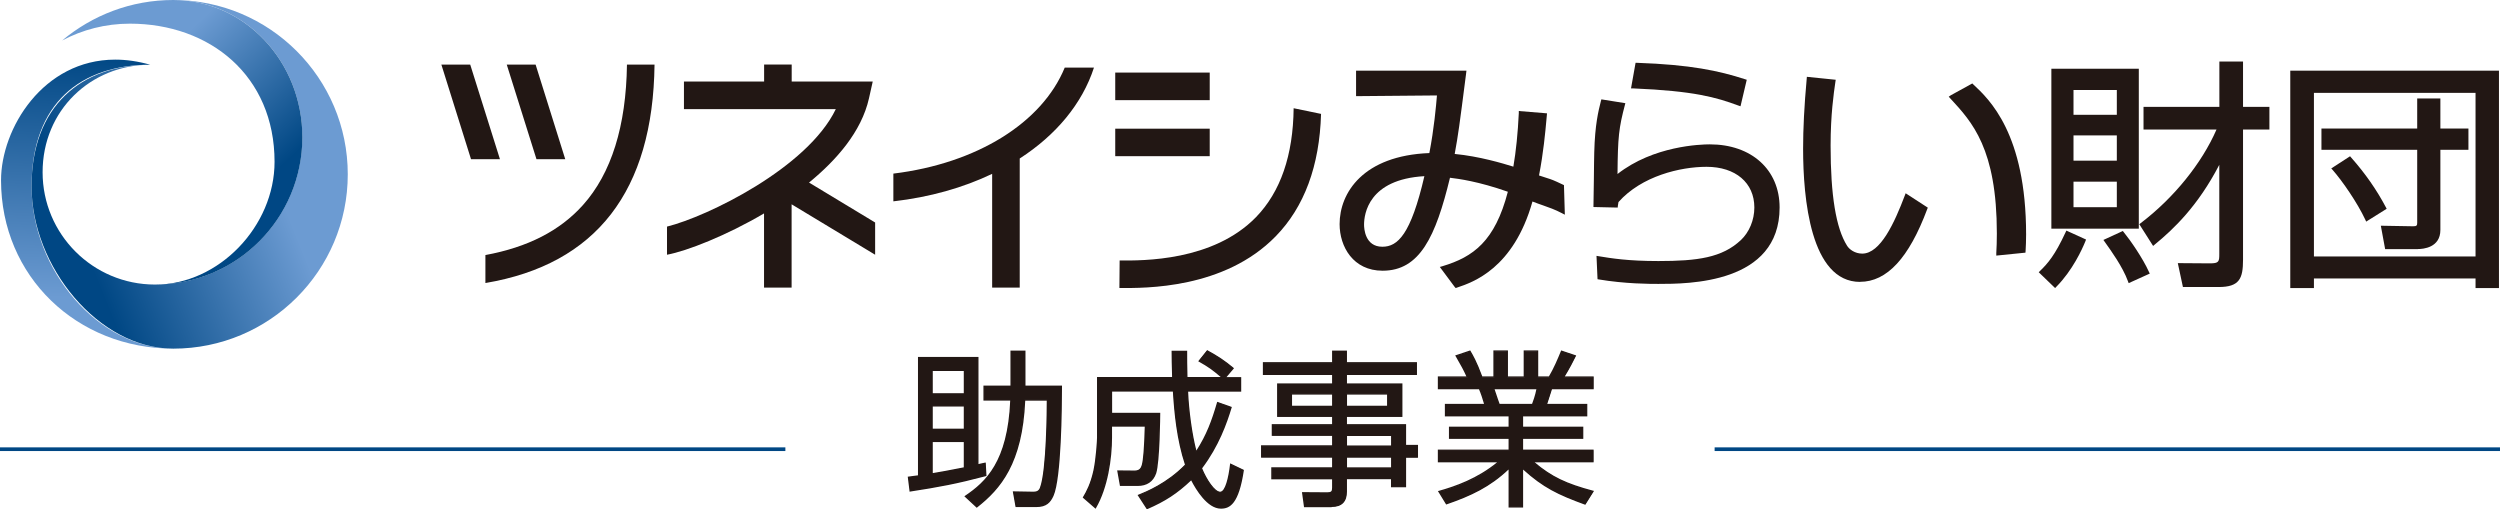
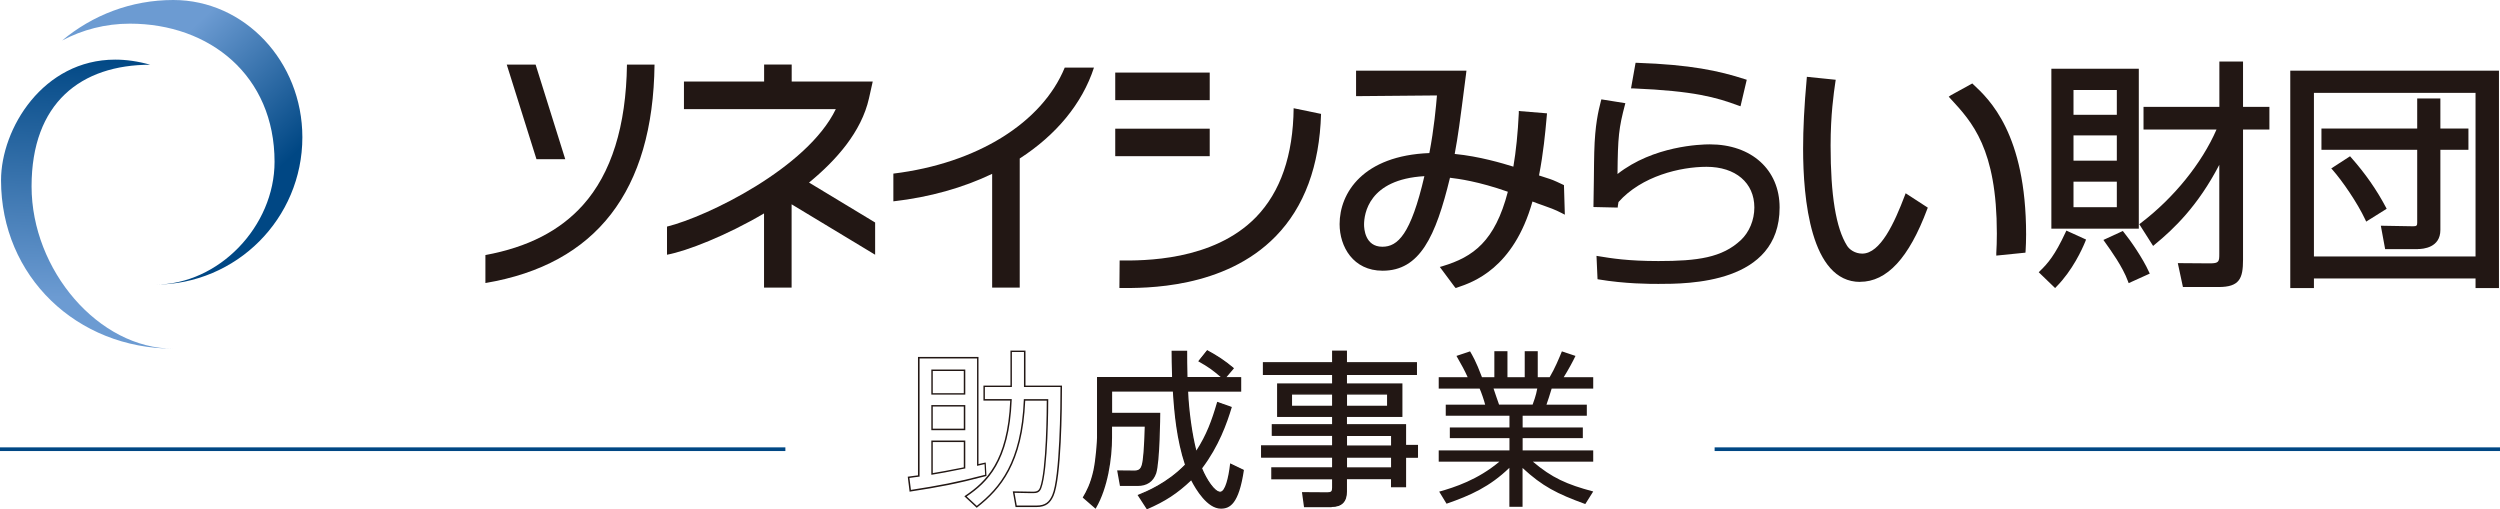
<svg xmlns="http://www.w3.org/2000/svg" xmlns:xlink="http://www.w3.org/1999/xlink" id="_レイヤー_2" data-name="レイヤー 2" viewBox="0 0 312.78 63.7">
  <defs>
    <style>
      .cls-1 {
        fill: url(#_名称未設定グラデーション_5-3);
      }

      .cls-2 {
        fill: url(#_名称未設定グラデーション_5);
      }

      .cls-3 {
        fill: url(#_名称未設定グラデーション_5-2);
      }

      .cls-4 {
        fill: #221714;
      }

      .cls-5, .cls-6 {
        fill: none;
      }

      .cls-7 {
        clip-path: url(#clippath-1);
      }

      .cls-6 {
        stroke: #004784;
        stroke-miterlimit: 10;
        stroke-width: .46px;
      }

      .cls-8 {
        clip-path: url(#clippath-2);
      }

      .cls-9 {
        clip-path: url(#clippath);
      }
    </style>
    <clipPath id="clippath">
      <path class="cls-5" d="M.13,22.55c0,12.05,9.5,21.07,21.55,21.07-9.34,0-17.73-9.83-17.73-20.3s6.2-15.22,14.85-15.22c-1.55-.44-3.01-.64-4.39-.64-9,0-14.28,8.6-14.28,15.1" />
    </clipPath>
    <linearGradient id="_名称未設定グラデーション_5" data-name="名称未設定グラデーション 5" x1="-874.95" y1="-1070.34" x2="-873.79" y2="-1070.34" gradientTransform="translate(23027.83 -28147.12) scale(26.32 -26.32)" gradientUnits="userSpaceOnUse">
      <stop offset="0" stop-color="#6c9bd2" />
      <stop offset="1" stop-color="#004784" />
    </linearGradient>
    <clipPath id="clippath-1">
-       <path class="cls-5" d="M37.82,17.15c0,10.19-8.24,18.45-18.44,18.45-7.75,0-14.05-6.29-14.05-14.05s6.03-13.45,13.47-13.45c-8.65,0-14.85,5.19-14.85,15.22s8.39,20.3,17.73,20.3c12.05,0,21.83-9.76,21.83-21.81S33.73,0,21.68,0c8.92,0,16.14,7.69,16.14,17.15" />
-     </clipPath>
+       </clipPath>
    <linearGradient id="_名称未設定グラデーション_5-2" data-name="名称未設定グラデーション 5" x1="-770.24" y1="-988.23" x2="-769.08" y2="-988.23" gradientTransform="translate(-16750.15 21551.2) rotate(-180) scale(21.79 -21.79)" xlink:href="#_名称未設定グラデーション_5" />
    <clipPath id="clippath-2">
      <path class="cls-5" d="M7.77,5.07c2.53-1.35,5.42-2.11,8.48-2.11,10,0,18.1,6.51,18.1,17.29,0,8.03-6.94,15.36-14.96,15.36,10.19,0,18.44-8.26,18.44-18.45C37.82,7.69,30.6,0,21.68,0c-5.3,0-10.13,1.91-13.91,5.07" />
    </clipPath>
    <linearGradient id="_名称未設定グラデーション_5-3" data-name="名称未設定グラデーション 5" x1="-725.98" y1="-1143.1" x2="-724.82" y2="-1143.1" gradientTransform="translate(19960.05 12669.33) rotate(90) scale(17.44 -17.44)" xlink:href="#_名称未設定グラデーション_5" />
  </defs>
  <g id="_レイヤー_2-2" data-name="レイヤー 2">
    <g>
      <g>
        <rect class="cls-4" x="139.53" y="9.08" width="11.82" height="3.45" />
        <path class="cls-4" d="M161.85,13.53c-.06,5.9-1.64,10.47-4.7,13.63-5.39,5.54-14.18,5.45-17.07,5.43l-.03,3.44c3.25.03,13.14.12,19.56-6.47,3.58-3.67,5.48-8.81,5.67-15.31l-3.43-.71Z" />
        <rect class="cls-4" x="139.53" y="16.1" width="11.82" height="3.44" />
        <path class="cls-4" d="M136.87,8.46h-3.66c-2.83,6.89-10.96,11.98-21.44,13.26v3.47c4.57-.52,8.75-1.71,12.36-3.44v14.23h3.45v-16.15c4.54-2.93,7.82-6.85,9.29-11.38" />
-         <polygon class="cls-4" points="58.83 8.08 55.22 8.08 58.93 19.92 62.55 19.92 58.83 8.08" />
        <polygon class="cls-4" points="70.72 19.92 67.01 8.08 63.4 8.08 67.12 19.92 70.72 19.92" />
        <path class="cls-4" d="M78.44,8.08c-.1,7.69-1.95,13.61-5.51,17.58-2.89,3.22-6.9,5.27-12.2,6.25v3.5c13.87-2.34,20.97-11.52,21.16-27.33h-3.44Z" />
        <path class="cls-4" d="M109.51,27.85l-8.29-5.01c3.4-2.78,6.56-6.35,7.5-10.54l.47-2.1h-10.14v-2.13h-3.45v2.13h-10.03v3.45h19c-3.55,7.37-16.11,13.46-21.12,14.7v3.52c2.51-.47,7.44-2.4,12.14-5.17v9.28h3.45v-10.42l10.45,6.31v-4.02Z" />
        <path class="cls-4" d="M182.13,36.04l-.13-.14-1.86-2.5.34-.1c3.84-1.15,6.56-3.12,8.17-9.31-3.73-1.31-6.17-1.62-7.23-1.75h-.01c-1.79,7.37-3.77,11.63-8.43,11.63-3.69,0-5.38-3.02-5.38-5.83,0-3.92,2.95-8.57,11.23-8.89.59-3.06.84-5.9.95-7.21l-10.12.09v-3.19h13.81l-.07.57c-.82,6.38-.95,7.39-1.4,9.85,3.09.3,5.98,1.17,7.34,1.59.33-1.93.56-4.18.68-6.7v-.26s3.53.29,3.53.29l-.08.87c-.13,1.44-.37,4.08-.92,6.9.47.16.77.26,1.01.33.54.17.77.24,1.98.82l.13.06.11,3.7-.37-.19c-.85-.45-1.63-.72-2.37-.98-.43-.15-.86-.3-1.31-.48-2.37,8.41-7.48,10.11-9.41,10.76l-.17.06ZM178.21,22.04c-7,.4-7.55,4.74-7.55,6.07,0,.46.11,2.76,2.29,2.76,1.92,0,3.56-1.51,5.26-8.84" />
        <path class="cls-4" d="M207.46,35.52c-1.02,0-4.13,0-7.5-.57l-.09-.02-.13-2.92.3.05c1.52.25,3.61.6,7.45.6,4.89,0,7.98-.42,10.32-2.63,1.05-.99,1.68-2.51,1.68-4.07,0-3.09-2.35-5.09-5.98-5.09-3.28,0-8.12,1.15-11.02,4.41-.04.2-.05.28-.07.43l-.03.26-3.03-.07v-.11c.02-.51.03-1.9.05-3.24.02-1.54.03-3.13.05-3.51.09-3.47.52-5.16.83-6.39l.06-.22,3,.48-.03.12c-.79,2.99-.91,4.09-.95,8.74,4.5-3.53,10.4-3.71,11.55-3.71,5.22,0,8.73,3.18,8.73,7.9,0,9.56-11.44,9.56-15.2,9.56" />
        <path class="cls-4" d="M217.74,13.29l-.26-.09c-2.77-1.02-5.5-1.82-13.14-2.14h-.28s.57-3.2.57-3.2h.21c6.66.23,10.2.99,13.48,2.05l.22.07-.78,3.31Z" />
        <path class="cls-4" d="M232.72,35.27c-6.2,0-7.13-10.44-7.13-16.67,0-2.48.14-5.34.45-8.74l.02-.25,3.61.37-.04.26c-.21,1.44-.6,4.11-.6,7.98,0,6.22.67,10.31,2.05,12.51.29.48,1,1,1.91,1,2.28,0,4.04-3.88,5.32-7.26l.11-.29,2.77,1.8-.07.18c-2.29,6.13-5.05,9.1-8.41,9.1M249.76,31.97v-.32c.04-.7.07-1.43.07-2.43,0-10.62-3.09-13.95-5.81-16.89l-.21-.23.26-.18,2.69-1.48.12.12c1.99,1.85,6.61,6.16,6.61,18.79,0,.82-.03,1.37-.06,1.96l-.02.3-3.66.37Z" />
        <path class="cls-4" d="M257.12,36.04l-2.05-1.98.17-.17c.96-.93,1.85-1.94,3.19-4.83l.1-.21,2.46,1.12-.08.21c-.42,1.04-1.63,3.67-3.63,5.69l-.16.17ZM277.56,35.91h-4.45l-.64-2.99,4.02.03c1.13,0,1.17-.22,1.17-1.18v-11.15c-2.68,5.16-5.7,8.03-8.08,9.98l-.2.17-1.73-2.72.17-.13c4.13-3.13,7.65-7.48,9.49-11.71h-9.13v-2.84h9.49v-5.67h2.96v5.67h3.3v2.84h-3.3v16.28c0,2.36-.44,3.42-3.06,3.42M266.32,35.42l-.09-.24c-.65-1.8-2.19-3.92-2.76-4.72l-.31-.44,2.43-1.12.11.14c.83,1.01,2.41,3.3,3.16,4.98l.1.21-2.63,1.19ZM267.59,28.61h-10.94V8.6h10.94v20.02ZM259.42,25.92h5.42v-3.19h-5.42v3.19ZM259.42,20.1h5.42v-3.16h-5.42v3.16ZM259.42,14.36h5.42v-3.1h-5.42v3.1Z" />
        <path class="cls-4" d="M312.65,36.04h-2.93v-1.2h-20.22v1.2h-2.96V8.84h26.11v27.19ZM289.5,32.09h20.22V11.62h-20.22v20.46ZM302.51,31.17h-4.1l-.54-2.93,4.04.07c.44,0,.51-.1.51-.43v-9.14h-11.98v-2.66h11.98v-3.76h2.9v3.76h3.51v2.66h-3.51v10.03c0,2.22-2.16,2.39-2.82,2.39M296.04,27.73l-.11-.24c-1.01-2.15-2.85-4.81-4.08-6.22l-.18-.2,2.35-1.52.13.15c1.79,2.02,3.21,4.07,4.35,6.23l.1.19-2.57,1.61Z" />
      </g>
      <g class="cls-9">
        <rect class="cls-2" x="-7.65" y="13.96" width="37.11" height="23.16" transform="translate(-15.1 35.28) rotate(-87.41)" />
      </g>
      <g class="cls-7">
        <rect class="cls-3" x="-2.77" y="-5.81" width="52.99" height="55.25" transform="translate(-6.43 10.45) rotate(-21.95)" />
      </g>
      <g class="cls-8">
        <rect class="cls-1" x="-.35" y="-5.46" width="46.3" height="46.51" transform="translate(-6 20.55) rotate(-43.44)" />
      </g>
      <g>
-         <path class="cls-4" d="M123.34,59.47c-3.8,1.01-6.04,1.41-9.46,1.93l-.21-1.68c.92-.13,1.03-.15,1.28-.17v-14.8h7.38v13.42c.15-.02.78-.19.92-.21l.08,1.51ZM120.68,46.33h-4.07v2.96h4.07v-2.96ZM120.68,50.77h-4.07v2.96h4.07v-2.96ZM116.61,59.3c.86-.15,1.97-.34,4.07-.76v-3.33h-4.07v4.09ZM120.8,62.11c2.35-1.59,5.37-4.07,5.68-12.08h-3.35v-1.7h3.37v-4.38h1.7v4.38h4.57c0,1.03,0,11.32-1.05,13.67-.4.88-.9,1.34-2.06,1.34h-2.54l-.32-1.78,2.16.04c.61.02,1.01.02,1.22-.57.82-2.18.86-10.08.86-11.01h-2.87c-.34,8.3-3.35,11.32-5.97,13.38l-1.4-1.3Z" />
        <path class="cls-4" d="M122.2,63.53l-1.55-1.44.1-.07c2.56-1.74,5.31-4.23,5.64-11.9h-3.35v-1.88h3.38v-4.38h1.88v4.38h4.57v.09c0,2.66-.08,11.51-1.06,13.71-.38.84-.89,1.4-2.14,1.4h-2.61l-.35-1.97,2.27.04c.6.02.94,0,1.13-.5.81-2.15.85-9.89.85-10.88h-2.69c-.34,7.86-3.09,11.06-6.01,13.35l-.06.05ZM120.95,62.12l1.26,1.17c2.87-2.27,5.56-5.46,5.88-13.26v-.09h3.06v.09c0,.36-.01,8.76-.87,11.04-.21.58-.62.63-1.03.63-.09,0-.18,0-.28,0l-2.04-.04.28,1.59h2.46c1.16,0,1.61-.49,1.97-1.29.97-2.18,1.04-11.45,1.04-13.54h-4.57v-4.38h-1.51v4.38h-3.38v1.51h3.36v.1c-.31,7.74-3.05,10.32-5.63,12.08M113.8,61.51l-.23-1.87.73-.1c.3-.04.42-.06.55-.07v-14.81h7.57v13.4c.09-.02.22-.05.35-.08.2-.05.39-.09.46-.1h.1s.09,1.67.09,1.67l-.07.02c-3.67.97-5.88,1.38-9.46,1.93l-.1.02ZM113.78,59.8l.19,1.49c3.5-.54,5.69-.95,9.28-1.89l-.07-1.33c-.09.02-.22.05-.35.08-.2.05-.4.1-.48.11l-.11.02v-13.43h-7.19v14.79h-.09c-.17.02-.28.03-.63.08l-.55.08ZM116.52,59.41v-4.29h4.25v3.5h-.07c-2.07.43-3.15.61-4.03.76l-.15.02ZM116.7,55.31v3.88c.85-.14,1.92-.33,3.88-.72v-3.16h-3.88ZM120.77,53.82h-4.25v-3.14h4.25v3.14ZM116.7,53.63h3.88v-2.77h-3.88v2.77ZM120.77,49.37h-4.25v-3.14h4.25v3.14ZM116.7,49.19h3.88v-2.77h-3.88v2.77Z" />
        <path class="cls-4" d="M151.05,43.89c1.38.75,2.22,1.34,3.21,2.16l-1.01,1.2h1.95v1.63h-6.64c.08,2.29.5,5.51,1.09,7.69,1.32-1.99,2.01-3.79,2.7-6.21l1.66.59c-.44,1.47-1.45,4.63-3.71,7.59.55,1.34,1.59,3.04,2.37,3.04.82,0,1.19-2.39,1.32-3.5l1.53.73c-.63,4.26-1.78,4.7-2.77,4.7-1.86,0-3.44-3.1-3.69-3.61-1.72,1.63-3.19,2.64-5.56,3.67l-1.05-1.61c1.05-.42,3.61-1.47,5.89-3.82-1.03-3.06-1.36-6.48-1.53-9.27h-7.78v2.85h6.02c0,.08-.04,6.08-.5,7.46-.15.42-.57,1.51-2.24,1.51h-2.12l-.31-1.76,2.07.02c.73,0,.88-.46.98-.78.27-.9.36-4.19.38-4.91h-4.28v1.47c0,2.81-.59,6.35-1.99,8.74l-1.47-1.28c.4-.67.92-1.61,1.3-3.31.34-1.55.46-3.9.46-4.15v-7.51h9.39c-.04-1.57-.06-2.33-.06-3.29h1.76c0,.92,0,1.78.04,3.29h4.51c-1.21-1.03-1.66-1.36-2.94-2.1l1.01-1.26Z" />
        <path class="cls-4" d="M143.47,63.7l-1.15-1.77.11-.04c.96-.39,3.52-1.41,5.82-3.75-1.03-3.1-1.35-6.5-1.51-9.15h-7.6v2.66h6.02v.09c0,.06-.04,6.08-.51,7.49-.37,1.04-1.15,1.57-2.33,1.57h-2.2l-.35-1.95,2.19.02c.66,0,.79-.39.89-.7.17-.57.3-2.17.37-4.77v-.02s-4.09,0-4.09,0v1.38c0,2.6-.53,6.27-2,8.79l-.06.1-1.61-1.4.04-.07c.43-.73.92-1.64,1.29-3.28.33-1.51.46-3.84.46-4.13v-7.6h9.39v-.1c-.04-1.45-.06-2.18-.06-3.1v-.09h1.95v.09c0,.9,0,1.75.04,3.2h4.16c-1.06-.9-1.53-1.24-2.73-1.92l-.09-.05,1.12-1.4.07.04c1.31.72,2.16,1.28,3.22,2.17l.07.06-.94,1.11h1.84v1.82h-6.64c.1,2.38.51,5.36,1.03,7.37,1.27-1.97,1.93-3.77,2.58-6.01l.03-.09,1.83.65-.03.09c-.58,1.93-1.6,4.82-3.69,7.58.6,1.45,1.6,2.93,2.26,2.93.62,0,1.04-1.77,1.23-3.42l.02-.13,1.71.82v.07c-.63,4.2-1.75,4.78-2.87,4.78-1.7,0-3.13-2.39-3.72-3.54-1.74,1.65-3.25,2.63-5.49,3.6l-.07.03ZM142.6,62.01l.94,1.45c2.22-.97,3.71-1.96,5.46-3.62l.09-.09.06.11c.42.83,1.91,3.55,3.61,3.55,1.03,0,2.06-.55,2.67-4.55l-1.35-.65c-.16,1.35-.55,3.45-1.4,3.45s-1.95-1.85-2.46-3.1l-.02-.05.03-.04c2.07-2.7,3.08-5.54,3.67-7.47l-1.48-.53c-.66,2.28-1.34,4.11-2.69,6.14l-.12.17-.05-.2c-.55-2.05-1-5.22-1.09-7.71v-.1s6.65,0,6.65,0v-1.45h-6.73v-.09c-.04-1.46-.04-2.32-.04-3.2h-1.58c0,.88.02,1.61.06,3v.29s-9.39,0-9.39,0v7.41c0,.29-.13,2.64-.46,4.17-.36,1.62-.84,2.54-1.27,3.27l1.32,1.15c1.42-2.48,1.92-6.05,1.92-8.59v-1.56h4.47v.21c-.08,2.62-.21,4.24-.38,4.82-.11.32-.28.84-1.08.84l-1.96-.02.28,1.57h2.04c1.65,0,2.03-1.09,2.15-1.45.42-1.27.49-6.57.5-7.34h-6.02v-3.04h7.96v.09c.16,2.66.48,6.12,1.53,9.24l.02.05-.04.04c-2.26,2.32-4.77,3.37-5.82,3.79M150.19,45.12c1.21.7,1.67,1.05,2.85,2.05l.09.07,1-1.18c-1-.83-1.82-1.38-3.05-2.05l-.89,1.11Z" />
        <path class="cls-4" d="M177.2,46.85h-8.76v1.24h6.94v4h-6.94v1.09h7.4v2.6h1.49v1.43h-1.49v3.69h-1.7v-1.01h-5.7v1.66c0,1.11-.5,1.82-1.82,1.82h-3.38l-.23-1.7,3.06.02c.52,0,.69-.15.69-.65v-1.15h-7.61v-1.32h7.61v-1.38h-8.89v-1.36h8.89v-1.36h-7.55v-1.28h7.55v-1.09h-6.88v-4h6.88v-1.24h-8.66v-1.43h8.66v-1.45h1.68v1.45h8.76v1.43ZM166.76,49.28h-5.2v1.57h5.2v-1.57ZM173.63,49.28h-5.2v1.57h5.2v-1.57ZM174.14,54.46h-5.7v1.36h5.7v-1.36ZM174.14,57.18h-5.7v1.38h5.7v-1.38Z" />
        <path class="cls-4" d="M166.61,63.46h-3.46l-.26-1.89,3.17.02c.48,0,.6-.11.6-.56v-1.06h-7.61v-1.51h7.61v-1.2h-8.89v-1.55h8.89v-1.18h-7.55v-1.47h7.55v-.9h-6.88v-4.19h6.88v-1.05h-8.66v-1.61h8.66v-1.45h1.86v1.45h8.76v1.61h-8.76v1.05h6.94v4.19h-6.94v.9h7.4v2.6h1.49v1.61h-1.49v3.69h-1.89v-1.01h-5.51v1.56c0,1.27-.64,1.92-1.92,1.92M163.32,63.28h3.29c1.16,0,1.73-.57,1.73-1.73v-1.75h5.89v1.01h1.51v-3.69h1.49v-1.24h-1.49v-2.6h-7.4v-1.28h6.94v-3.82h-6.94v-1.42h8.76v-1.24h-8.76v-1.45h-1.49v1.45h-8.66v1.24h8.66v1.42h-6.88v3.82h6.88v1.28h-7.55v1.09h7.55v1.55h-8.89v1.18h8.89v1.57h-7.61v1.13h7.61v1.25c0,.55-.21.74-.79.74l-2.95-.02.21,1.51ZM174.23,58.66h-5.89v-1.57h5.89v1.57ZM168.53,58.47h5.51v-1.2h-5.51v1.2ZM174.23,55.92h-5.89v-1.55h5.89v1.55ZM168.53,55.73h5.51v-1.18h-5.51v1.18ZM173.73,50.95h-5.39v-1.76h5.39v1.76ZM168.53,50.76h5.01v-1.39h-5.01v1.39ZM166.85,50.95h-5.39v-1.76h5.39v1.76ZM161.65,50.76h5.01v-1.39h-5.01v1.39Z" />
        <path class="cls-4" d="M198.33,63.06c-3.56-1.3-5.33-2.2-7.84-4.51v4.86h-1.65v-4.88c-2.45,2.37-4.88,3.46-7.86,4.49l-.92-1.51c1.93-.54,4.84-1.49,7.53-3.75h-7.59v-1.41h8.85v-1.53h-7.46v-1.34h7.46v-1.47h-7.97v-1.38h4.93c-.12-.5-.48-1.55-.69-2.01h-5.12v-1.43h3.62c-.42-.92-.65-1.34-1.4-2.66l1.7-.57c.25.42.75,1.24,1.49,3.23h1.55v-3.25h1.64v3.25h2.16v-3.25h1.63v3.25h1.49c.65-1.09,1.17-2.35,1.53-3.23l1.7.57c-.29.63-.94,1.82-1.47,2.66h3.69v1.43h-5.2c-.27.9-.42,1.34-.65,2.01h5.05v1.38h-8.03v1.47h7.53v1.34h-7.53v1.53h8.83v1.41h-7.55c2.37,2.01,4.24,2.85,7.55,3.73l-.99,1.57ZM191.75,50.62c.08-.21.44-1.17.58-2.01h-5.47c.1.29.57,1.7.69,2.01h4.19Z" />
-         <path class="cls-4" d="M190.58,63.5h-1.84v-4.76c-2.34,2.21-4.7,3.31-7.74,4.36l-.07.02-1.03-1.68.12-.03c2.09-.59,4.79-1.53,7.29-3.57h-7.42v-1.59h8.85v-1.34h-7.46v-1.53h7.46v-1.28h-7.97v-1.57h4.9c-.14-.52-.44-1.4-.63-1.83h-5.15v-1.61h3.57c-.37-.82-.61-1.25-1.34-2.52l-.06-.1,1.88-.63.06.1c.26.44.75,1.25,1.45,3.15h1.39v-3.25h1.82v3.25h1.97v-3.25h1.82v3.25h1.34c.6-1.01,1.09-2.17,1.5-3.17l.03-.08,1.88.63-.04.09c-.27.57-.85,1.67-1.38,2.53h3.61v1.61h-5.22c-.24.78-.38,1.21-.59,1.83h5.01v1.57h-8.03v1.28h7.53v1.53h-7.53v1.34h8.82v1.59h-7.38c2.16,1.8,3.91,2.64,7.31,3.55l.12.03-1.09,1.74-.07-.03c-3.37-1.23-5.21-2.12-7.71-4.38v4.74ZM188.93,63.32h1.47v-4.98l.16.14c2.51,2.3,4.22,3.17,7.74,4.46l.88-1.4c-3.41-.92-5.24-1.83-7.46-3.72l-.19-.17h7.71v-1.22h-8.83v-1.72h7.53v-1.15h-7.53v-1.65h8.03v-1.2h-5.09l.04-.12c.24-.7.38-1.14.65-2.01l.02-.07h5.17v-1.24h-3.77l.09-.14c.52-.83,1.12-1.94,1.42-2.56l-1.51-.51c-.41,1-.9,2.15-1.5,3.16l-.03.04h-1.64v-3.25h-1.45v3.25h-2.35v-3.25h-1.45v3.25h-1.71l-.02-.06c-.69-1.89-1.18-2.71-1.44-3.15l-1.52.51c.73,1.27.95,1.68,1.35,2.57l.06.13h-3.68v1.24h5.08l.02.05c.21.45.56,1.49.7,2.03l.03.12h-4.95v1.2h7.97v1.65h-7.46v1.15h7.46v1.72h-8.85v1.22h7.75l-.2.17c-2.54,2.14-5.3,3.12-7.44,3.74l.82,1.34c3.04-1.06,5.41-2.17,7.76-4.44l.16-.15v5.01ZM191.81,50.72h-4.32l-.02-.06c-.08-.21-.31-.87-.48-1.4-.09-.28-.17-.52-.21-.62l-.04-.13h5.72l-.02.11c-.14.8-.47,1.74-.59,2.03l-.02.06ZM187.62,50.53h4.06c.09-.22.39-1.05.54-1.83h-5.23c.04.12.1.3.17.5.16.48.36,1.08.46,1.33" />
        <line class="cls-6" y1="56.2" x2="98.26" y2="56.2" />
        <line class="cls-6" x1="214.52" y1="56.2" x2="312.78" y2="56.2" />
      </g>
    </g>
  </g>
</svg>